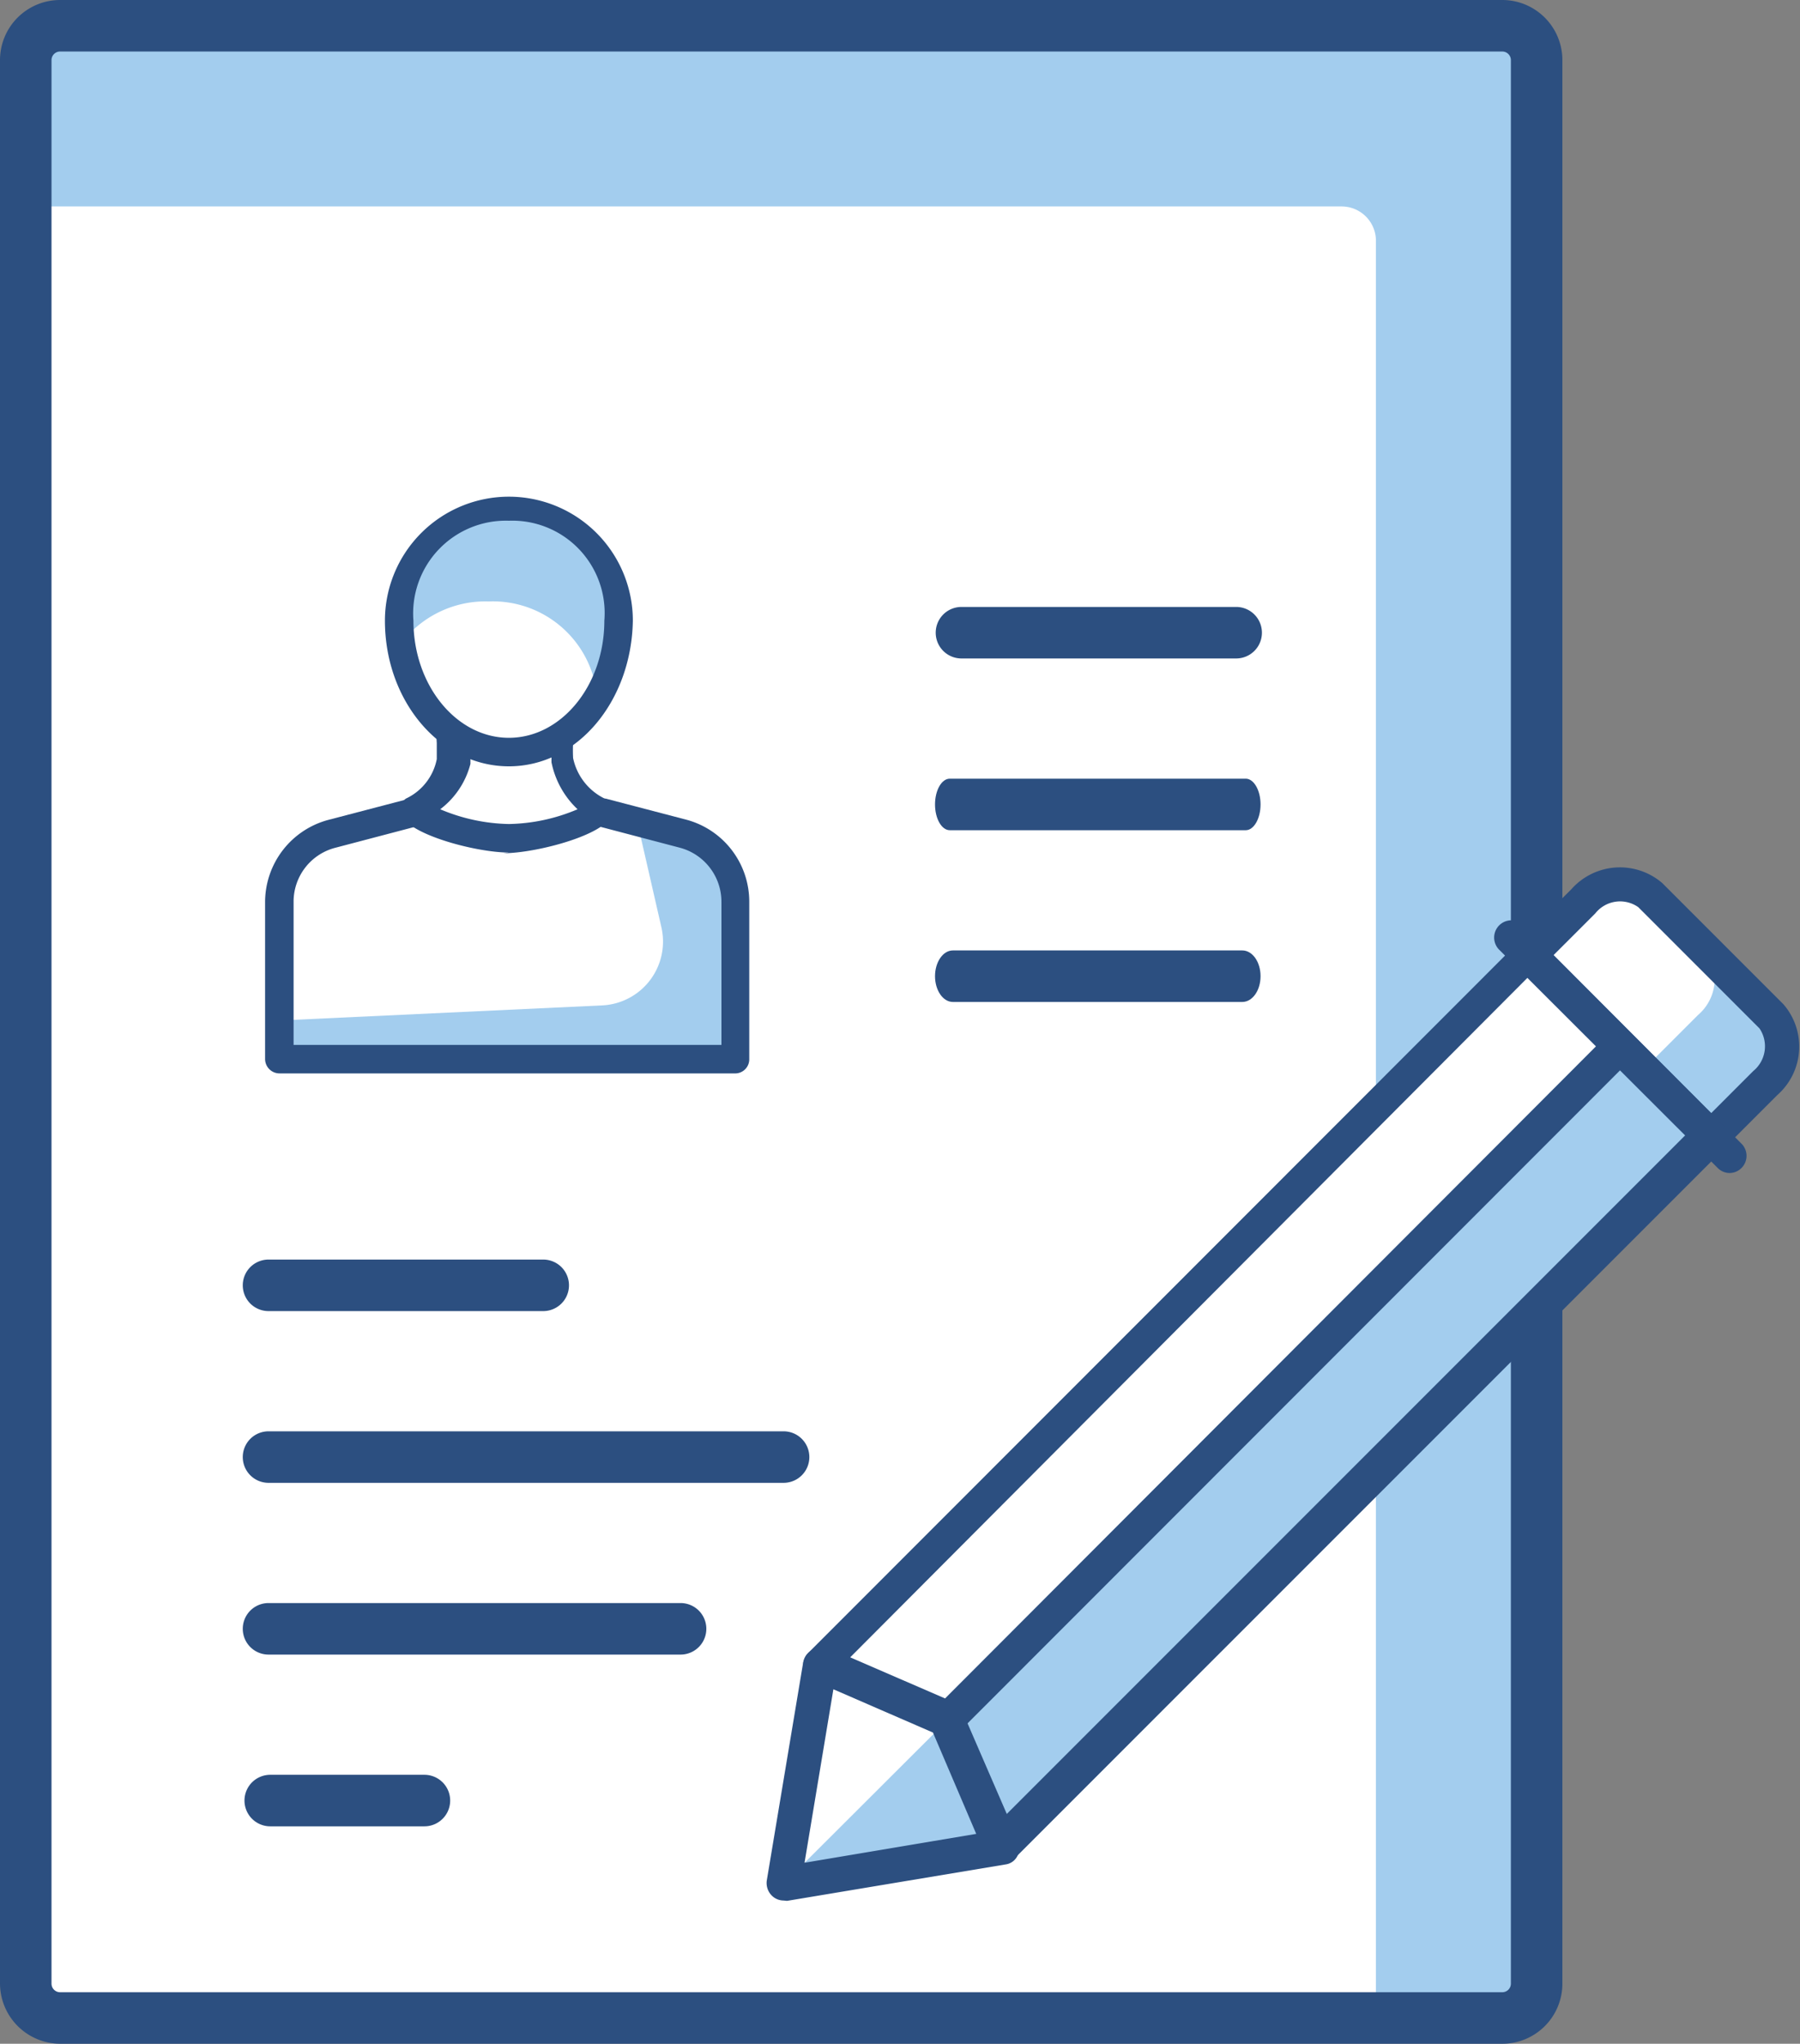
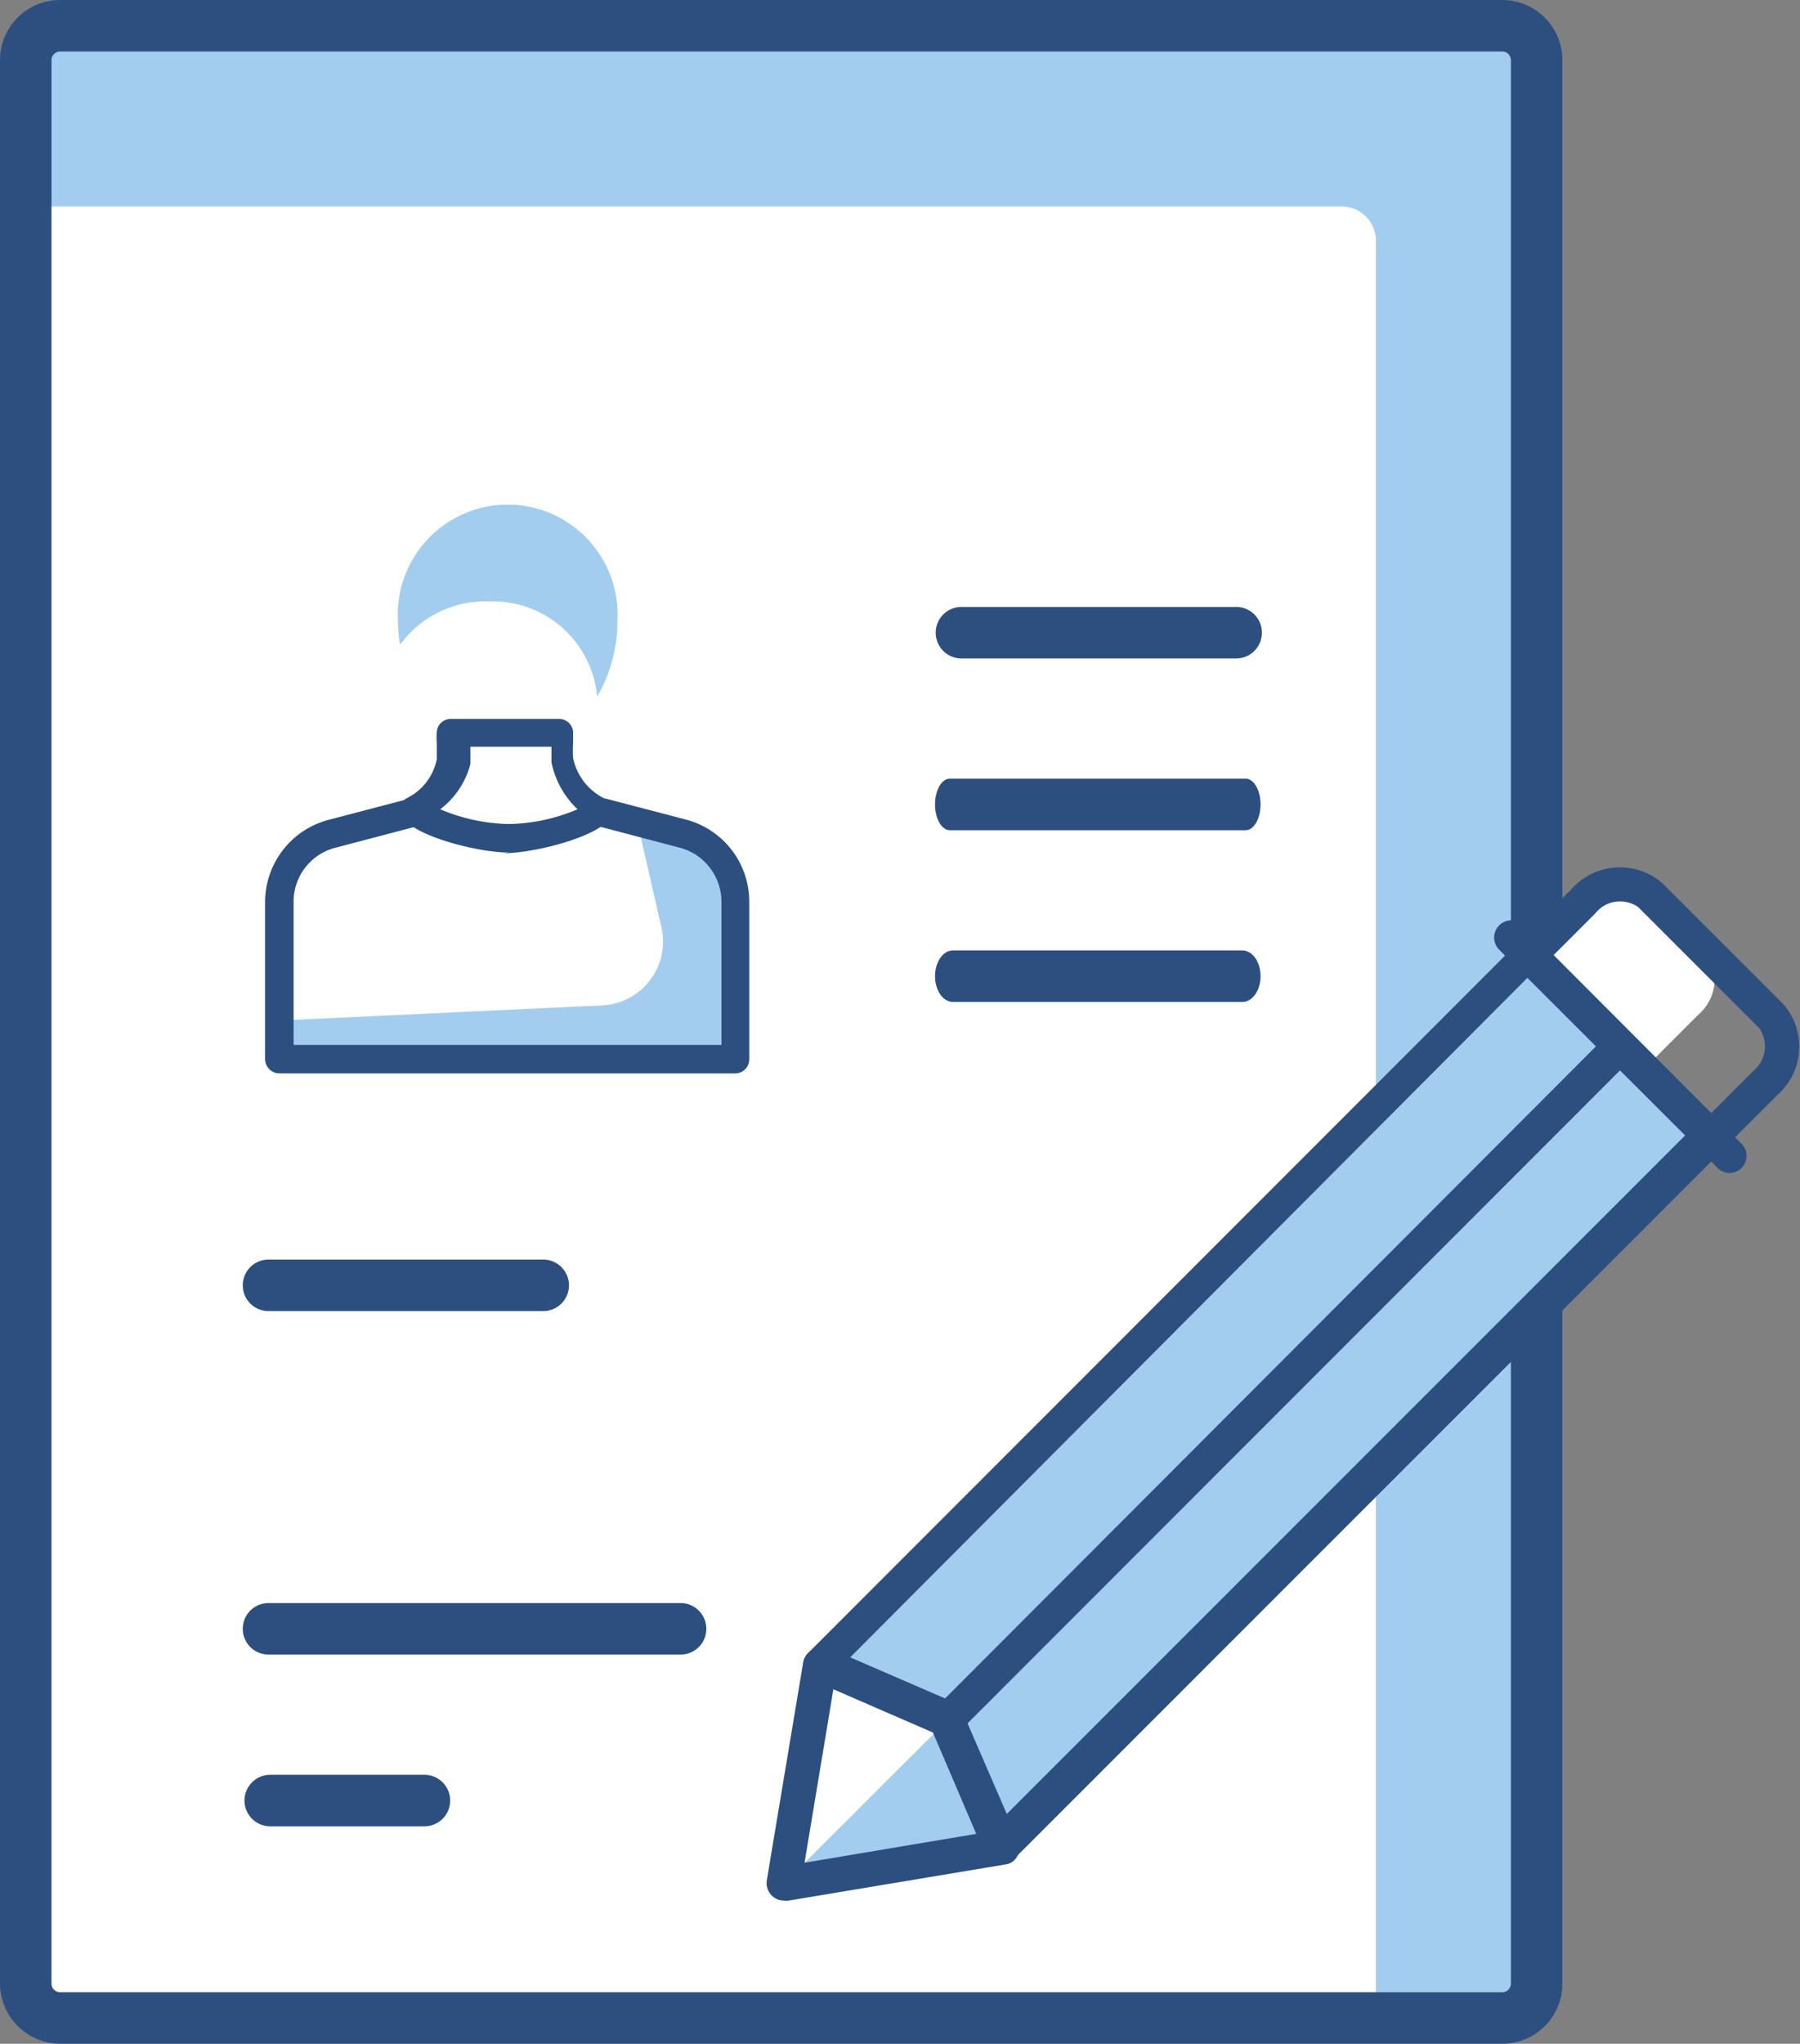
<svg xmlns="http://www.w3.org/2000/svg" id="레이어_1" data-name="레이어 1" viewBox="0 0 52.42 59.5">
  <rect x="0" y="0" width="52.42" height="59.5" fill="#808080" stroke="none" />
  <defs>
    <style>.cls-1{fill:#a3cdee;}.cls-2{fill:#fff;}.cls-3{fill:#2c4f80;}</style>
  </defs>
  <rect class="cls-1" x="275.93" y="475.5" width="44" height="58" rx="1" transform="translate(320.68 534.25) rotate(180)" />
  <path class="cls-2" d="M275.93,480.76h39.31a0,0,0,0,1,0,0V533.5a0,0,0,0,1,0,0H276.93a1,1,0,0,1-1-1V480.76A0,0,0,0,1,275.93,480.76Z" transform="translate(316 539.51) rotate(180)" />
  <path class="cls-3" d="M318.93,534.25h-42a1.76,1.76,0,0,1-1.75-1.75v-56a1.75,1.75,0,0,1,1.75-1.75h42a1.75,1.75,0,0,1,1.75,1.75v56A1.75,1.75,0,0,1,318.93,534.25Zm-42-58a.25.25,0,0,0-.25.25v56a.25.25,0,0,0,.25.25h42a.25.25,0,0,0,.25-.25v-56a.25.25,0,0,0-.25-.25Z" transform="translate(-275.18 -474.75)" />
-   <path class="cls-1" d="M326.79,504.34l-3.53-3.53a1.39,1.39,0,0,0-1.95.18l-1.58,1.58,5.29,5.3,1.59-1.59A1.39,1.39,0,0,0,326.79,504.34Z" transform="translate(-275.18 -474.75)" />
  <path class="cls-2" d="M324.8,502.36l-1.54-1.55a1.39,1.39,0,0,0-1.95.18l-1.58,1.58,3.31,3.32,1.59-1.59A1.39,1.39,0,0,0,324.8,502.36Z" transform="translate(-275.18 -474.75)" />
  <path class="cls-3" d="M325,508.37a.49.49,0,0,1-.35-.15l-5.3-5.29a.51.51,0,0,1,0-.71l1.59-1.58a1.89,1.89,0,0,1,2.65-.18l3.53,3.53h0a1.88,1.88,0,0,1-.18,2.64l-1.59,1.59A.49.49,0,0,1,325,508.37Zm-4.59-5.8,4.59,4.6,1.24-1.24a.93.93,0,0,0,.18-1.24l-3.53-3.53a.92.92,0,0,0-1.25.18Z" transform="translate(-275.18 -474.75)" />
  <polygon class="cls-1" points="29.18 53.77 49.84 33.12 44.54 27.82 23.89 48.48 27.6 50.07 29.18 53.77" />
-   <polygon class="cls-2" points="47.19 30.47 44.54 27.82 23.89 48.48 27.6 50.07 47.19 30.47" />
  <path class="cls-3" d="M304.37,529h-.1a.5.5,0,0,1-.36-.29l-1.51-3.53-3.52-1.51a.5.5,0,0,1-.3-.36.48.48,0,0,1,.14-.44l20.65-20.66a.53.53,0,0,1,.71,0l5.29,5.3a.48.48,0,0,1,0,.7l-20.65,20.65A.49.49,0,0,1,304.37,529Zm-4.43-6,3,1.3a.47.47,0,0,1,.26.26l1.3,3,19.79-19.79-4.59-4.59Z" transform="translate(-275.18 -474.75)" />
  <path class="cls-3" d="M302.78,525.31a.52.52,0,0,1-.35-.14.48.48,0,0,1,0-.7L322,504.87a.5.5,0,0,1,.7,0,.48.48,0,0,1,0,.7l-19.59,19.6A.52.52,0,0,1,302.78,525.31Z" transform="translate(-275.18 -474.75)" />
  <path class="cls-3" d="M325.55,508.9a.49.49,0,0,1-.35-.15l-6.36-6.35a.5.5,0,1,1,.71-.71l6.35,6.36a.5.5,0,0,1,0,.7A.49.49,0,0,1,325.55,508.9Z" transform="translate(-275.18 -474.75)" />
  <polygon class="cls-1" points="29.18 53.77 27.6 50.07 23.89 48.48 22.83 54.83 29.18 53.77" />
  <polygon class="cls-2" points="27.6 50.07 23.89 48.48 22.83 54.83 27.6 50.07" />
  <path class="cls-3" d="M298,530.08a.49.49,0,0,1-.35-.15.52.52,0,0,1-.14-.43l1.06-6.35a.55.55,0,0,1,.25-.36.52.52,0,0,1,.44,0l3.7,1.59a.47.47,0,0,1,.26.26l1.59,3.71a.47.47,0,0,1,0,.43.45.45,0,0,1-.35.25l-6.36,1.06Zm1.45-6.15-.84,5.05,5-.84-1.26-2.95Z" transform="translate(-275.18 -474.75)" />
  <path class="cls-3" d="M291,512.92h-8a.75.75,0,1,1,0-1.5h8a.75.75,0,0,1,0,1.5Z" transform="translate(-275.18 -474.75)" />
-   <path class="cls-3" d="M298,517.92h-15a.75.75,0,0,1,0-1.5h15a.75.75,0,1,1,0,1.5Z" transform="translate(-275.18 -474.75)" />
  <path class="cls-3" d="M295,522.92h-12a.75.75,0,0,1,0-1.5h12a.75.75,0,1,1,0,1.5Z" transform="translate(-275.18 -474.75)" />
  <path class="cls-3" d="M287.54,527.92h-4.49a.75.75,0,0,1,0-1.5h4.49a.75.75,0,1,1,0,1.5Z" transform="translate(-275.18 -474.75)" />
  <path class="cls-3" d="M311.18,493.92h-8a.75.75,0,0,1,0-1.5h8a.75.75,0,0,1,0,1.5Z" transform="translate(-275.18 -474.75)" />
  <path class="cls-3" d="M311.46,498.92h-8.62c-.24,0-.43-.34-.43-.75s.19-.75.43-.75h8.62c.23,0,.43.33.43.75S311.69,498.92,311.46,498.92Z" transform="translate(-275.18 -474.75)" />
  <path class="cls-3" d="M311.36,503.92h-8.43c-.29,0-.52-.34-.52-.75s.23-.75.52-.75h8.43c.29,0,.53.33.53.75S311.65,503.92,311.36,503.92Z" transform="translate(-275.18 -474.75)" />
  <path class="cls-2" d="M295.08,499l-2.36-.63h-5.51l-2.37.63a2,2,0,0,0-1.52,2v4.6h13.29V501A2,2,0,0,0,295.08,499Z" transform="translate(-275.18 -474.75)" />
  <path class="cls-1" d="M295.08,499l-1.35-.36.71,3.1a1.86,1.86,0,0,1-1.72,2.28l-9.4.44v1.11h13.29V501A2,2,0,0,0,295.08,499Z" transform="translate(-275.18 -474.75)" />
  <path class="cls-3" d="M296.61,506H283.32a.42.42,0,0,1-.42-.42V501a2.48,2.48,0,0,1,1.84-2.38l2.37-.62h5.71l2.37.62h0A2.47,2.47,0,0,1,297,501v4.6A.41.41,0,0,1,296.61,506Zm-12.88-.83h12.46V501a1.63,1.63,0,0,0-1.21-1.57l-2.32-.61h-5.39l-2.32.61a1.62,1.62,0,0,0-1.22,1.57Z" transform="translate(-275.18 -474.75)" />
  <path class="cls-2" d="M292.72,498.35a2.1,2.1,0,0,1-1.14-1.49c0-.09,0-.7,0-.79h-3.15c0,.11,0,.73-.05.84a2.07,2.07,0,0,1-1.13,1.44,5.09,5.09,0,0,0,5.51,0Z" transform="translate(-275.18 -474.75)" />
  <path class="cls-3" d="M290,499.57c-1,0-3.15-.58-3.16-1.21A.39.39,0,0,1,287,498a1.61,1.61,0,0,0,.9-1.15c0-.06,0-.28,0-.47a2.06,2.06,0,0,1,0-.33.41.41,0,0,1,.41-.37h3.15a.41.41,0,0,1,.41.37s0,.17,0,.32a4.4,4.4,0,0,0,0,.45,1.7,1.7,0,0,0,.92,1.18.43.43,0,0,1,.22.38c0,.63-2.18,1.21-3.17,1.21Zm-2-1.26a5.36,5.36,0,0,0,2,.43h0a5.32,5.32,0,0,0,2-.43,2.57,2.57,0,0,1-.76-1.37c0-.07,0-.18,0-.45h-2.36c0,.28,0,.42,0,.5A2.41,2.41,0,0,1,288,498.31Zm-.79,0h0Z" transform="translate(-275.18 -474.75)" />
-   <path class="cls-2" d="M293.16,492.82a3.2,3.2,0,1,0-6.39,0c0,2.11,1.43,3.83,3.19,3.83S293.16,494.93,293.16,492.82Z" transform="translate(-275.18 -474.75)" />
  <path class="cls-1" d="M289.41,492.26a3.05,3.05,0,0,1,3.16,2.77,4.34,4.34,0,0,0,.59-2.21,3.2,3.2,0,1,0-6.39,0,4.14,4.14,0,0,0,.06.7A3.08,3.08,0,0,1,289.41,492.26Z" transform="translate(-275.18 -474.75)" />
-   <path class="cls-3" d="M290,497.06c-2,0-3.61-1.9-3.61-4.24a3.61,3.61,0,1,1,7.22,0C293.57,495.16,292,497.06,290,497.06Zm0-7.15a2.7,2.7,0,0,0-2.78,2.91c0,1.88,1.25,3.41,2.78,3.41s2.78-1.53,2.78-3.41A2.69,2.69,0,0,0,290,489.91Z" transform="translate(-275.18 -474.75)" />
</svg>